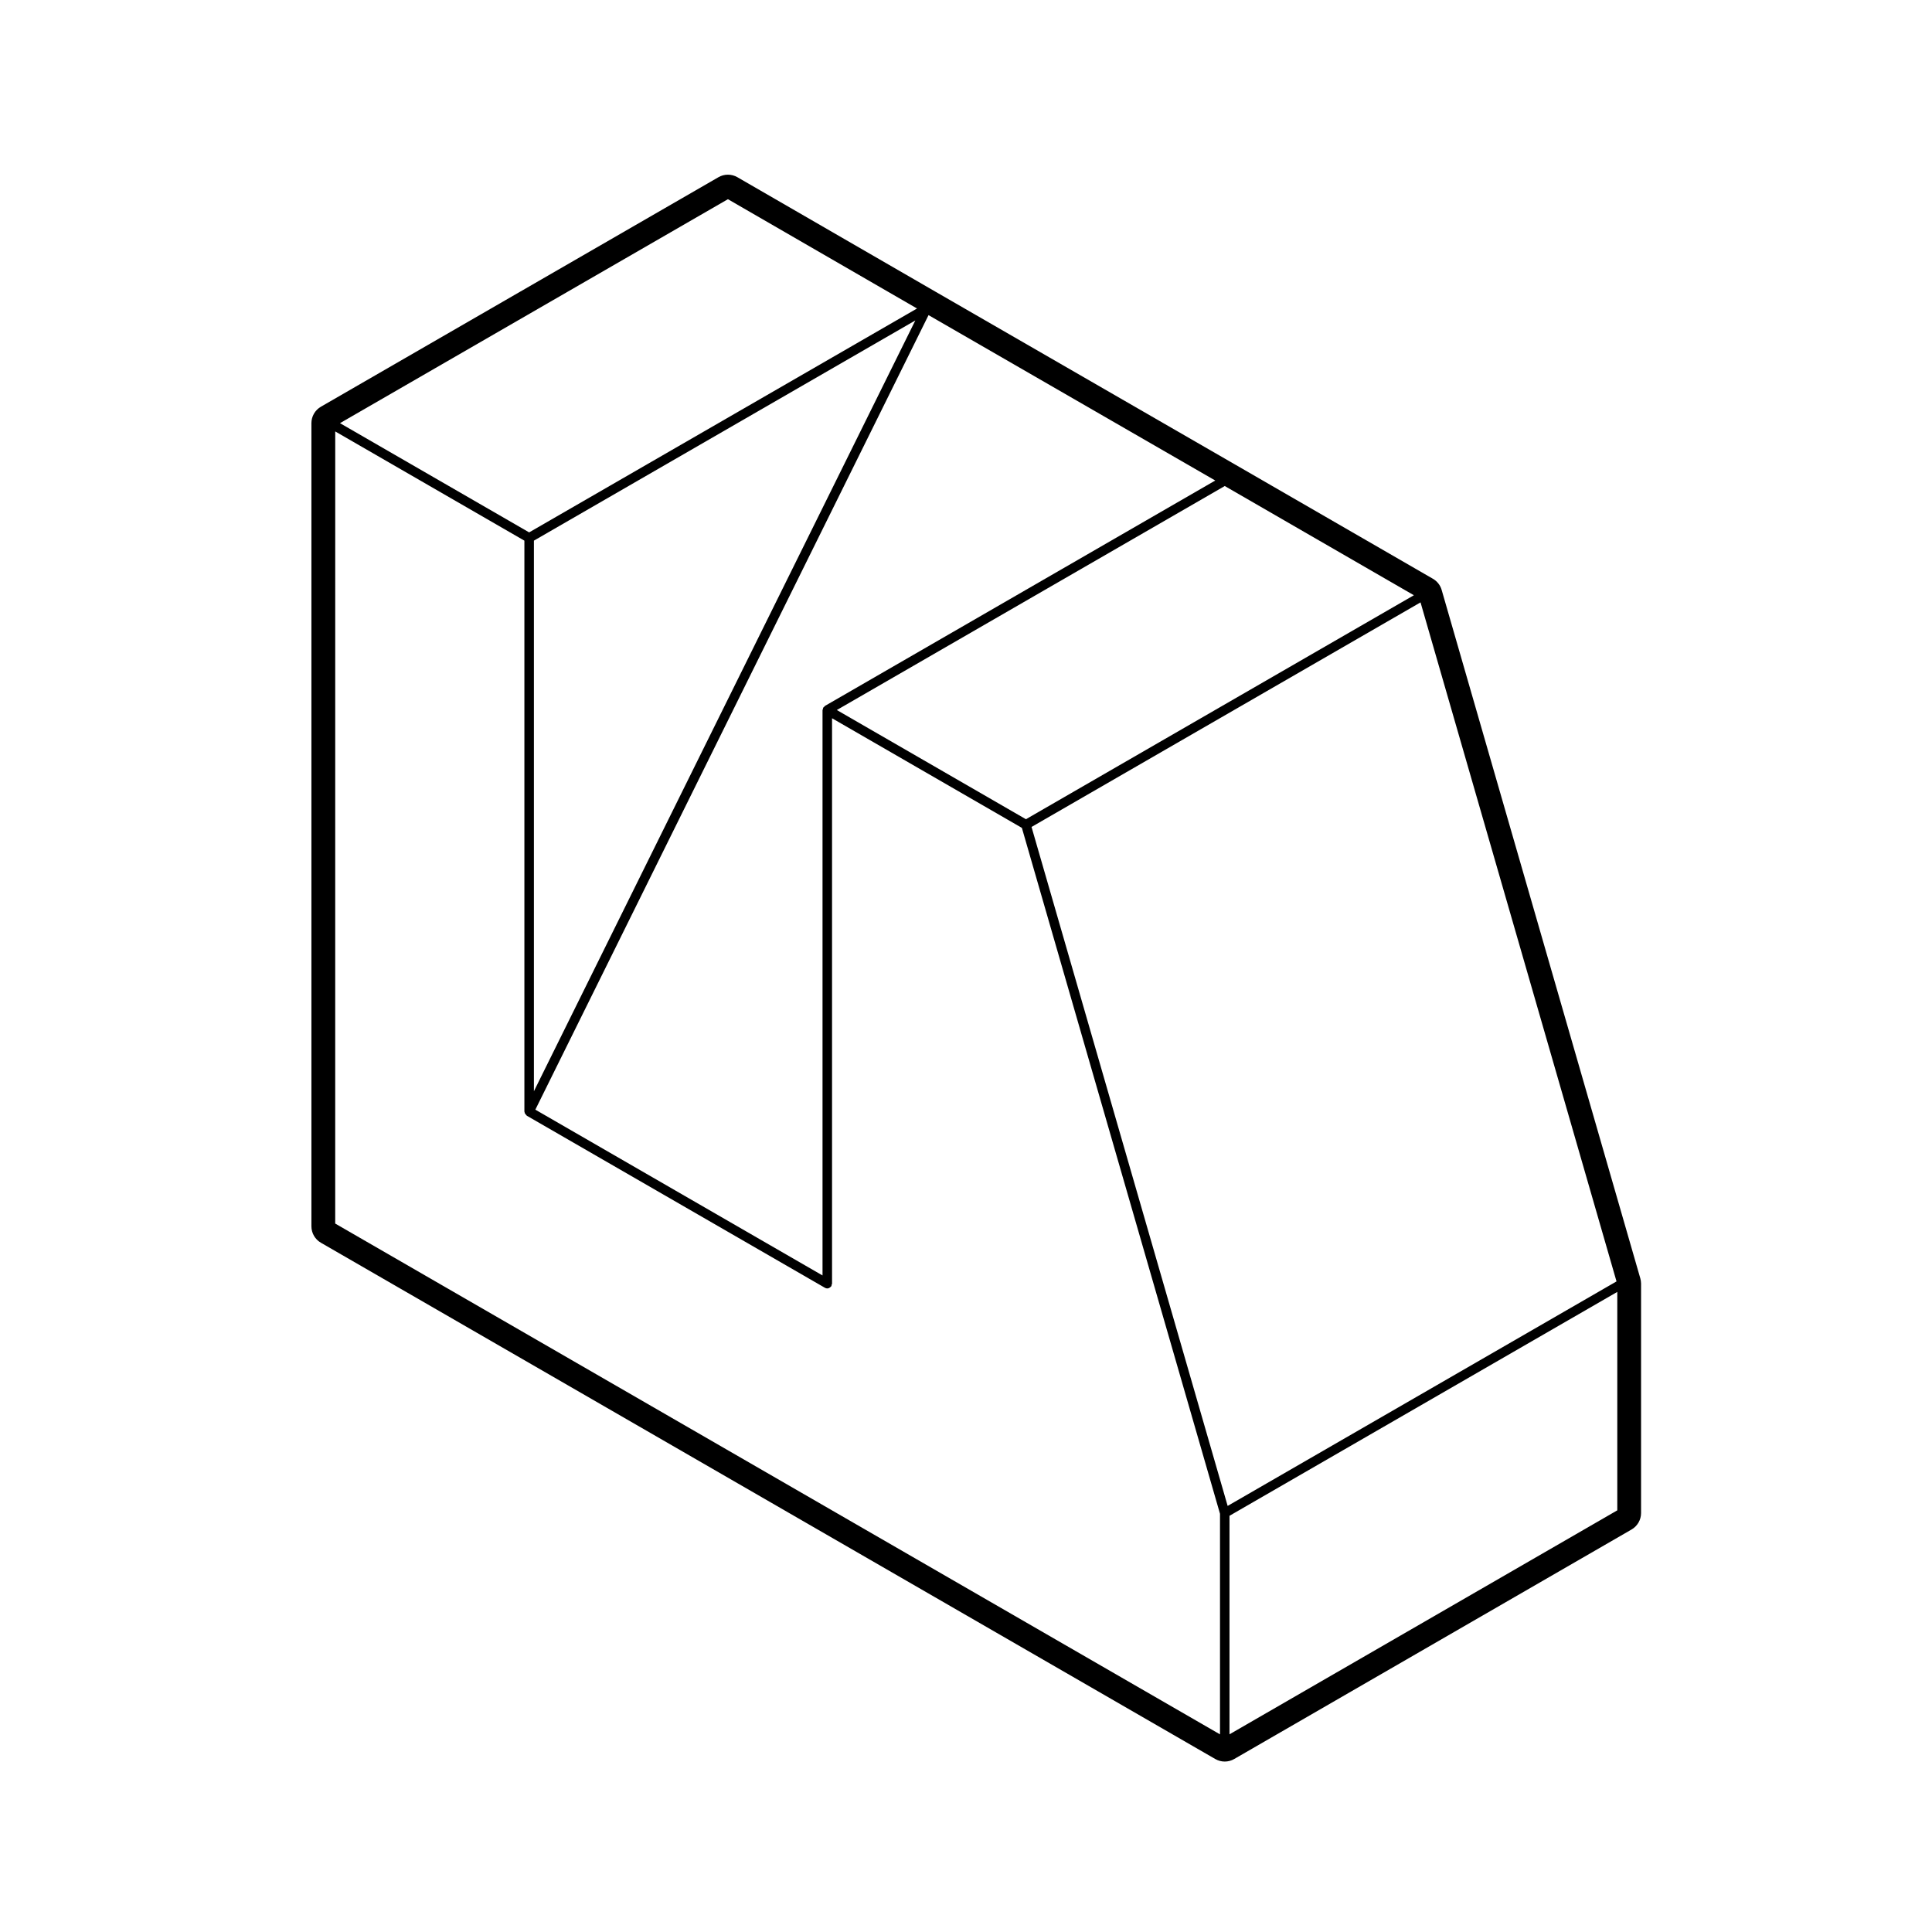
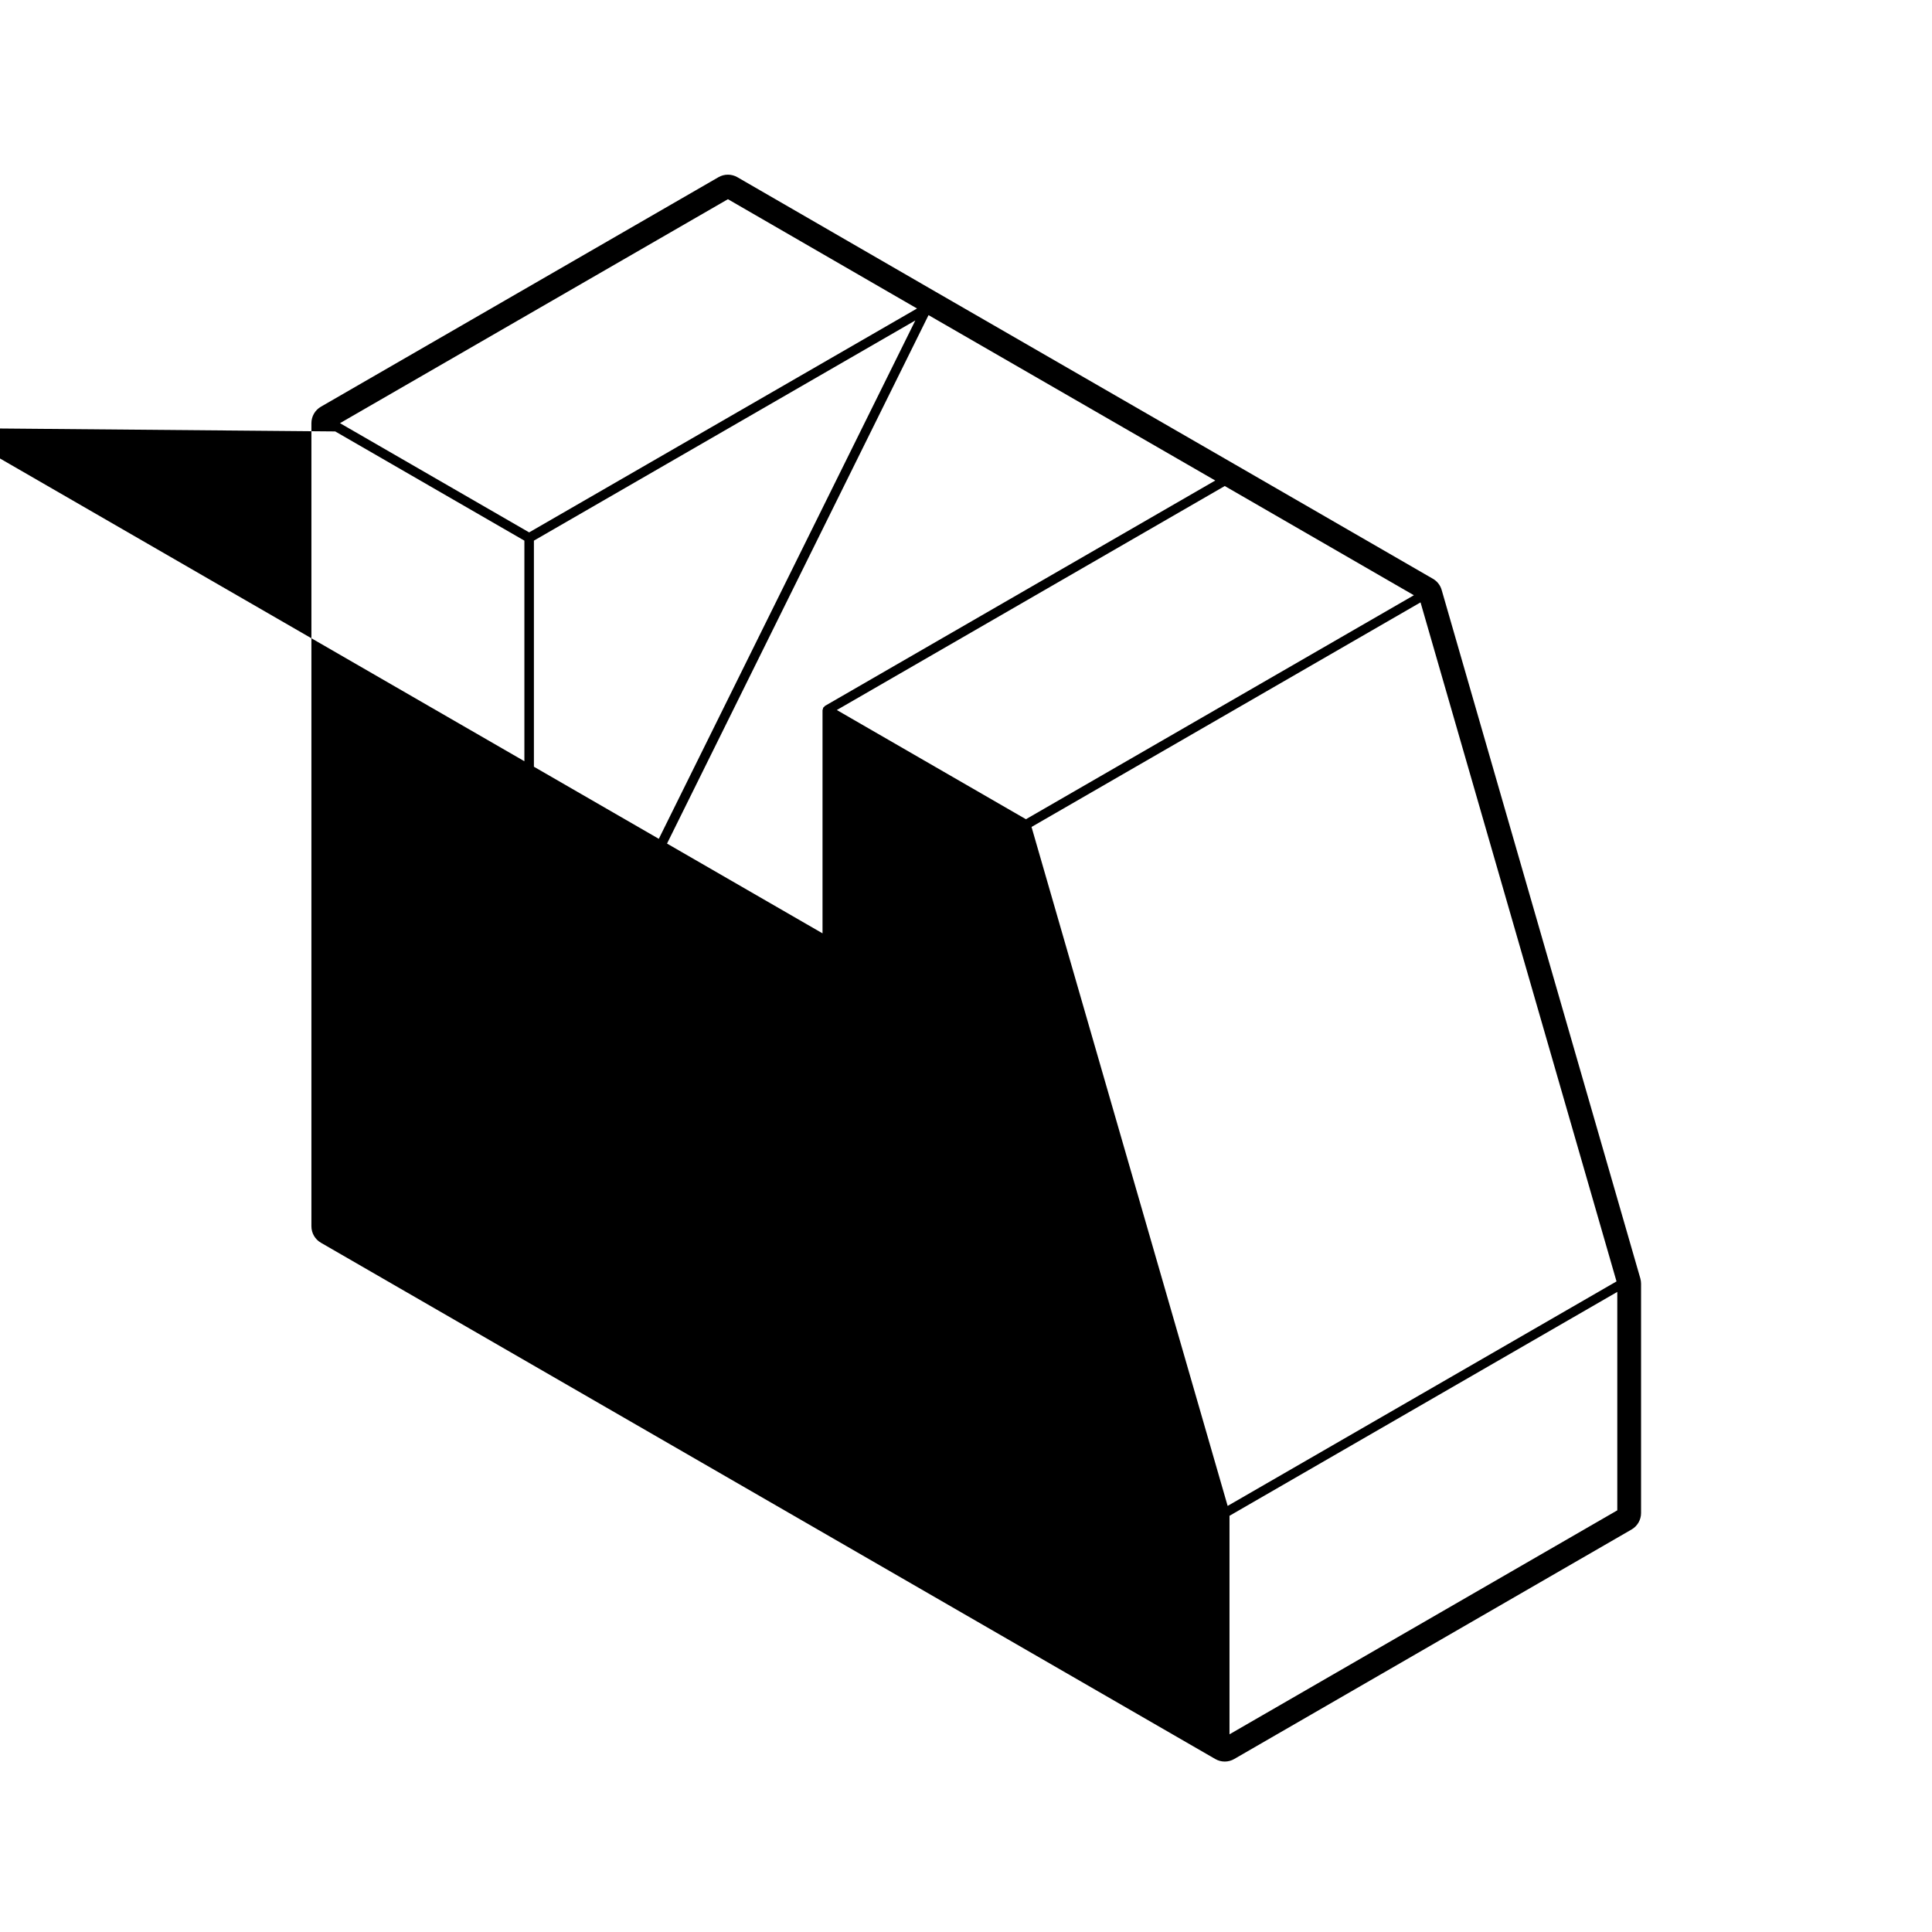
<svg xmlns="http://www.w3.org/2000/svg" fill="#000000" width="800px" height="800px" version="1.1" viewBox="144 144 512 512">
-   <path d="m468.57 610.83c0.871 0 1.742-0.227 2.519-0.68l105.29-60.816c1.562-0.902 2.519-2.562 2.519-4.363v-60.789c0-0.473-0.07-0.941-0.195-1.395l-52.648-182.45c-0.363-1.254-1.195-2.312-2.324-2.961l-52.637-30.398-79.039-45.594-52.629-30.418c-0.777-0.449-1.648-0.676-2.519-0.676s-1.742 0.223-2.519 0.676l-105.34 60.816c-1.562 0.902-2.519 2.562-2.519 4.363v212.83c0 1.797 0.957 3.465 2.519 4.363l237 136.81c0.781 0.453 1.648 0.68 2.519 0.68zm-131.66-414.04 50.109 28.965-102.79 59.332-50.129-28.945zm235.7 347.46-102.78 59.359v-57.91l102.77-59.332v57.883zm-103.27-1.168-51.973-179.93 103.09-59.516 51.938 179.95zm-53.457-181.98-50.117-28.938 102.81-59.363 50.117 28.945zm-53.27-30.023c-0.055 0.031-0.055 0.098-0.105 0.133-0.09 0.07-0.152 0.133-0.223 0.223-0.039 0.051-0.105 0.051-0.137 0.105-0.031 0.055 0 0.117-0.023 0.172-0.039 0.105-0.066 0.188-0.082 0.301-0.004 0.059-0.066 0.098-0.066 0.156v149.84l-76.105-43.938 104.2-210.56 75.984 43.832zm-77.121-43.805 101.08-58.352-101.08 204.27zm-52.652-28.941 50.129 28.945v151.3c0 0.059 0.059 0.102 0.066 0.156 0.012 0.07-0.016 0.137 0.004 0.203 0.035 0.105 0.125 0.168 0.191 0.262 0.082 0.137 0.141 0.246 0.266 0.332 0.051 0.039 0.051 0.105 0.105 0.137l79.016 45.609c0.195 0.117 0.414 0.172 0.629 0.172 0.293 0 0.555-0.133 0.781-0.324 0.059-0.051 0.105-0.09 0.152-0.145 0.047-0.055 0.117-0.09 0.156-0.156 0.059-0.105 0.016-0.223 0.047-0.328 0.031-0.105 0.121-0.18 0.121-0.301v-149.85l50.309 29.051 52.504 181.77v58.457l-234.48-135.37z" />
+   <path d="m468.57 610.83c0.871 0 1.742-0.227 2.519-0.68l105.29-60.816c1.562-0.902 2.519-2.562 2.519-4.363v-60.789c0-0.473-0.07-0.941-0.195-1.395l-52.648-182.45c-0.363-1.254-1.195-2.312-2.324-2.961l-52.637-30.398-79.039-45.594-52.629-30.418c-0.777-0.449-1.648-0.676-2.519-0.676s-1.742 0.223-2.519 0.676l-105.34 60.816c-1.562 0.902-2.519 2.562-2.519 4.363v212.83c0 1.797 0.957 3.465 2.519 4.363l237 136.81c0.781 0.453 1.648 0.68 2.519 0.68zm-131.66-414.04 50.109 28.965-102.79 59.332-50.129-28.945zm235.7 347.46-102.78 59.359v-57.91l102.77-59.332v57.883zm-103.27-1.168-51.973-179.93 103.09-59.516 51.938 179.95zm-53.457-181.98-50.117-28.938 102.81-59.363 50.117 28.945zm-53.27-30.023c-0.055 0.031-0.055 0.098-0.105 0.133-0.09 0.07-0.152 0.133-0.223 0.223-0.039 0.051-0.105 0.051-0.137 0.105-0.031 0.055 0 0.117-0.023 0.172-0.039 0.105-0.066 0.188-0.082 0.301-0.004 0.059-0.066 0.098-0.066 0.156v149.84l-76.105-43.938 104.2-210.56 75.984 43.832zm-77.121-43.805 101.08-58.352-101.08 204.27zm-52.652-28.941 50.129 28.945v151.3c0 0.059 0.059 0.102 0.066 0.156 0.012 0.07-0.016 0.137 0.004 0.203 0.035 0.105 0.125 0.168 0.191 0.262 0.082 0.137 0.141 0.246 0.266 0.332 0.051 0.039 0.051 0.105 0.105 0.137l79.016 45.609c0.195 0.117 0.414 0.172 0.629 0.172 0.293 0 0.555-0.133 0.781-0.324 0.059-0.051 0.105-0.09 0.152-0.145 0.047-0.055 0.117-0.09 0.156-0.156 0.059-0.105 0.016-0.223 0.047-0.328 0.031-0.105 0.121-0.18 0.121-0.301v-149.85v58.457l-234.48-135.37z" />
</svg>